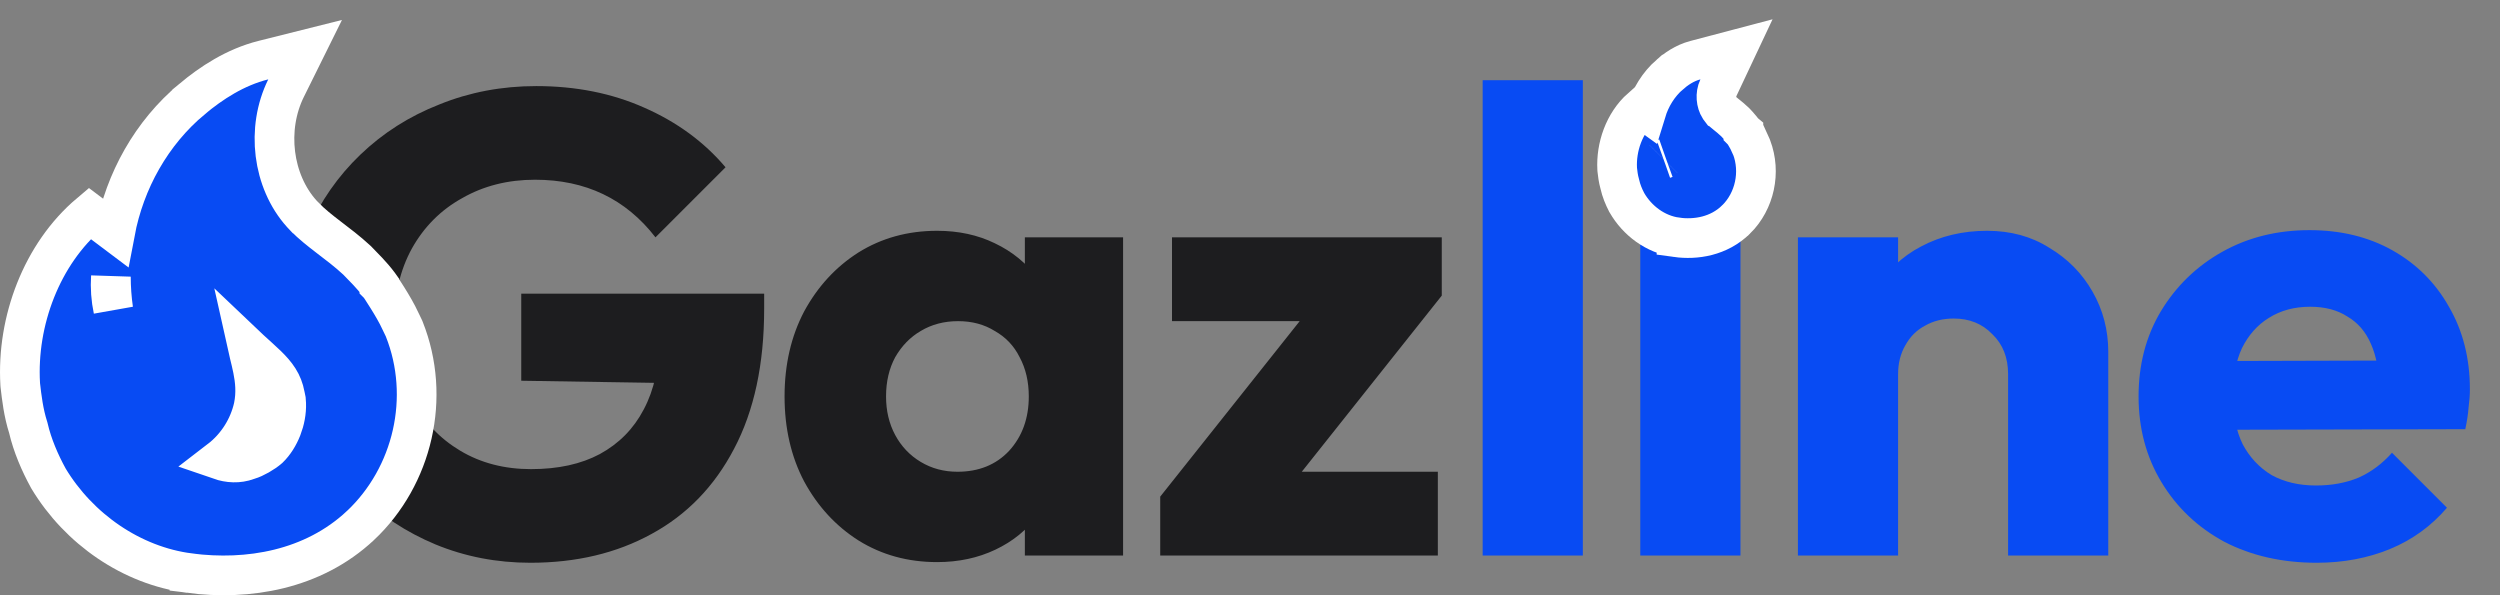
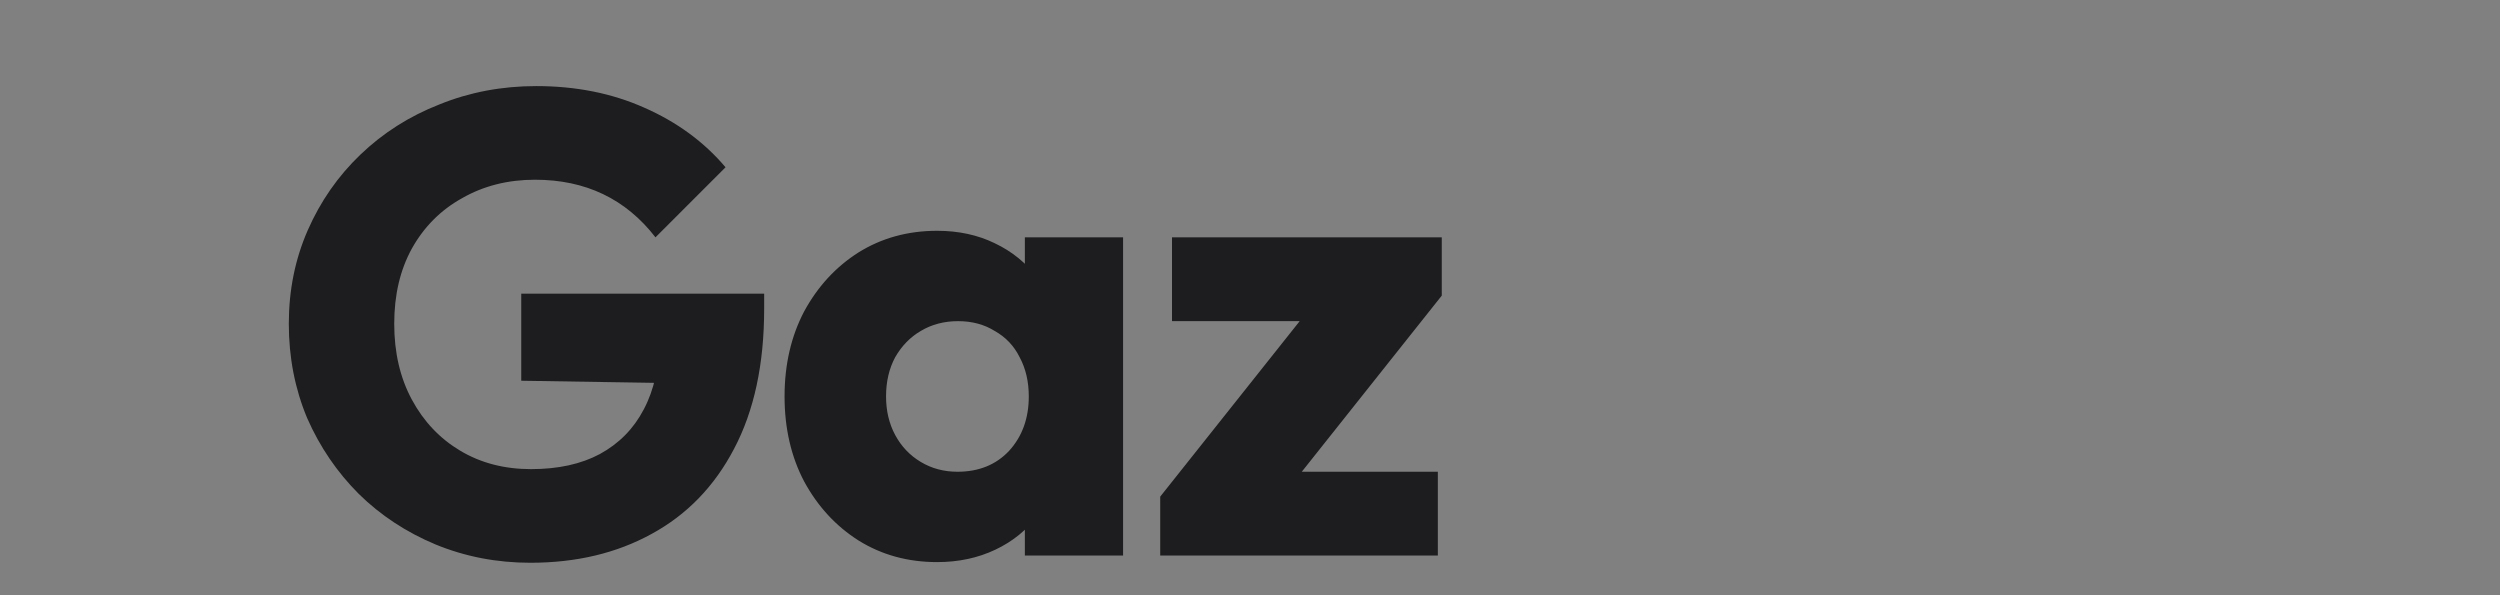
<svg xmlns="http://www.w3.org/2000/svg" width="126" height="30" viewBox="0 0 126 30" fill="none">
  <rect x="0" y="0" width="126" height="30" fill="#808080" stroke="none" />
  <path d="M26.733 28.363C25.039 28.363 23.444 28.055 21.948 27.439C20.474 26.823 19.187 25.976 18.087 24.898C16.987 23.798 16.118 22.522 15.48 21.07C14.864 19.596 14.556 18.012 14.556 16.318C14.556 14.624 14.875 13.051 15.513 11.599C16.151 10.147 17.031 8.882 18.153 7.804C19.297 6.704 20.628 5.857 22.146 5.263C23.664 4.647 25.292 4.339 27.03 4.339C29.032 4.339 30.847 4.702 32.475 5.428C34.125 6.154 35.489 7.155 36.567 8.431L33.036 11.962C32.288 10.994 31.408 10.268 30.396 9.784C29.384 9.3 28.24 9.058 26.964 9.058C25.6 9.058 24.379 9.366 23.301 9.982C22.223 10.576 21.376 11.423 20.76 12.523C20.166 13.601 19.869 14.866 19.869 16.318C19.869 17.77 20.166 19.046 20.76 20.146C21.354 21.246 22.168 22.104 23.202 22.72C24.236 23.336 25.424 23.644 26.766 23.644C28.13 23.644 29.285 23.391 30.231 22.885C31.199 22.357 31.936 21.609 32.442 20.641C32.97 19.651 33.234 18.452 33.234 17.044L36.666 19.354L26.271 19.189V14.8H38.514V15.559C38.514 18.353 38.008 20.707 36.996 22.621C36.006 24.513 34.62 25.943 32.838 26.911C31.078 27.879 29.043 28.363 26.733 28.363ZM47.231 28.33C45.757 28.33 44.437 27.967 43.271 27.241C42.127 26.515 41.214 25.525 40.532 24.271C39.872 23.017 39.542 21.587 39.542 19.981C39.542 18.375 39.872 16.945 40.532 15.691C41.214 14.437 42.127 13.447 43.271 12.721C44.437 11.995 45.757 11.632 47.231 11.632C48.309 11.632 49.277 11.841 50.135 12.259C51.015 12.677 51.73 13.26 52.28 14.008C52.83 14.734 53.138 15.57 53.204 16.516V23.446C53.138 24.392 52.83 25.239 52.28 25.987C51.752 26.713 51.048 27.285 50.168 27.703C49.288 28.121 48.309 28.33 47.231 28.33ZM48.254 23.776C49.332 23.776 50.201 23.424 50.861 22.72C51.521 21.994 51.851 21.081 51.851 19.981C51.851 19.233 51.697 18.573 51.389 18.001C51.103 17.429 50.685 16.989 50.135 16.681C49.607 16.351 48.991 16.186 48.287 16.186C47.583 16.186 46.956 16.351 46.406 16.681C45.878 16.989 45.449 17.429 45.119 18.001C44.811 18.573 44.657 19.233 44.657 19.981C44.657 20.707 44.811 21.356 45.119 21.928C45.427 22.5 45.856 22.951 46.406 23.281C46.956 23.611 47.572 23.776 48.254 23.776ZM51.653 28V23.677L52.412 19.783L51.653 15.889V11.962H56.603V28H51.653ZM58.475 25.03L66.527 14.899H72.665L64.613 25.03H58.475ZM58.475 28V25.03L62.072 23.776H72.467V28H58.475ZM59.069 16.186V11.962H72.665V14.899L69.101 16.186H59.069Z" fill="#1D1D1F" />
-   <path d="M74.726 28V4.042H79.775V28H74.726ZM82.67 28V11.962H87.719V28H82.67ZM85.211 9.751C84.419 9.751 83.759 9.487 83.231 8.959C82.725 8.409 82.472 7.749 82.472 6.979C82.472 6.187 82.725 5.527 83.231 4.999C83.759 4.471 84.419 4.207 85.211 4.207C86.003 4.207 86.652 4.471 87.158 4.999C87.664 5.527 87.917 6.187 87.917 6.979C87.917 7.749 87.664 8.409 87.158 8.959C86.652 9.487 86.003 9.751 85.211 9.751ZM101.208 28V18.859C101.208 18.023 100.944 17.352 100.416 16.846C99.91 16.318 99.261 16.054 98.469 16.054C97.919 16.054 97.435 16.175 97.017 16.417C96.599 16.637 96.269 16.967 96.027 17.407C95.785 17.825 95.664 18.309 95.664 18.859L93.717 17.902C93.717 16.648 93.992 15.548 94.542 14.602C95.092 13.656 95.851 12.93 96.819 12.424C97.809 11.896 98.92 11.632 100.152 11.632C101.34 11.632 102.385 11.918 103.287 12.49C104.211 13.04 104.937 13.777 105.465 14.701C105.993 15.625 106.257 16.637 106.257 17.737V28H101.208ZM90.615 28V11.962H95.664V28H90.615ZM116.76 28.363C115.022 28.363 113.471 28.011 112.107 27.307C110.765 26.581 109.709 25.58 108.939 24.304C108.169 23.028 107.784 21.587 107.784 19.981C107.784 18.375 108.158 16.945 108.906 15.691C109.676 14.415 110.71 13.414 112.008 12.688C113.306 11.962 114.769 11.599 116.397 11.599C117.981 11.599 119.378 11.94 120.588 12.622C121.798 13.304 122.744 14.25 123.426 15.46C124.13 16.67 124.482 18.056 124.482 19.618C124.482 19.904 124.46 20.212 124.416 20.542C124.394 20.85 124.339 21.213 124.251 21.631L110.424 21.664V18.199L122.106 18.166L119.928 19.618C119.906 18.694 119.763 17.935 119.499 17.341C119.235 16.725 118.839 16.263 118.311 15.955C117.805 15.625 117.178 15.46 116.43 15.46C115.638 15.46 114.945 15.647 114.351 16.021C113.779 16.373 113.328 16.879 112.998 17.539C112.69 18.199 112.536 19.002 112.536 19.948C112.536 20.894 112.701 21.708 113.031 22.39C113.383 23.05 113.867 23.567 114.483 23.941C115.121 24.293 115.869 24.469 116.727 24.469C117.519 24.469 118.234 24.337 118.872 24.073C119.51 23.787 120.071 23.369 120.555 22.819L123.327 25.591C122.535 26.515 121.578 27.208 120.456 27.67C119.334 28.132 118.102 28.363 116.76 28.363Z" fill="#084BF3" />
-   <path d="M14.417 4.443C13.405 6.488 13.733 9.132 15.206 10.771L15.352 10.926L15.354 10.927C15.71 11.291 16.11 11.607 16.564 11.955C17.003 12.291 17.507 12.668 17.98 13.107L18.001 13.126L18.02 13.146C18.318 13.456 18.747 13.87 19.094 14.339L19.119 14.374V14.375L19.12 14.376C19.121 14.377 19.121 14.378 19.122 14.379C19.124 14.381 19.126 14.384 19.129 14.389C19.135 14.398 19.143 14.411 19.154 14.427C19.176 14.459 19.206 14.505 19.243 14.562C19.318 14.677 19.42 14.836 19.532 15.016C19.74 15.349 20.013 15.807 20.181 16.18L20.348 16.526L20.363 16.558L20.376 16.591C21.738 20.017 20.812 23.998 18.165 26.489L18.163 26.49C15.768 28.732 12.487 29.27 9.548 28.886V28.885C6.638 28.509 3.977 26.663 2.444 24.116L2.434 24.098L2.424 24.079C2.018 23.335 1.634 22.463 1.425 21.559C1.182 20.797 1.096 20.049 1.022 19.409L1.02 19.38L1.018 19.352C0.835 16.185 2.103 12.797 4.52 10.756L5.798 11.717C6.29 9.113 7.636 6.695 9.68 4.992V4.991C10.648 4.185 11.85 3.389 13.277 3.03L15.378 2.503L14.417 4.443ZM12.568 17.848C12.624 18.077 12.69 18.344 12.743 18.609C12.853 19.157 12.925 19.791 12.778 20.508L12.775 20.519L12.773 20.529C12.55 21.51 11.978 22.484 11.073 23.178C11.533 23.337 12.016 23.363 12.467 23.196L12.501 23.184L12.537 23.173C12.832 23.088 13.284 22.829 13.551 22.597C14.093 22.072 14.453 21.164 14.424 20.343L14.423 20.325V20.308C14.423 20.198 14.409 20.099 14.382 19.999L14.37 19.958L14.362 19.915C14.249 19.299 13.94 18.876 13.454 18.403C13.176 18.132 12.948 17.942 12.604 17.622C12.566 17.587 12.529 17.55 12.49 17.513C12.514 17.621 12.54 17.732 12.568 17.848ZM5.589 13.943C5.553 14.5 5.593 15.06 5.708 15.601C5.629 15.05 5.589 14.496 5.589 13.943Z" fill="#084BF3" stroke="white" stroke-width="2" />
-   <path d="M83.839 8.018L83.958 7.975M83.839 8.018L83.841 8.016M83.839 8.018L83.841 8.016M83.839 8.018L83.958 7.975M83.958 7.975L83.841 8.016M83.958 7.975L83.841 8.016M86.605 4.427C86.448 4.76 86.495 5.176 86.662 5.438L86.74 5.541L86.742 5.542C86.803 5.607 86.878 5.672 87.003 5.772C87.058 5.817 87.13 5.873 87.207 5.938L87.448 6.154L87.468 6.174L87.486 6.193C87.53 6.241 87.635 6.349 87.74 6.479L87.843 6.613L87.866 6.648L87.867 6.649V6.65C87.868 6.651 87.869 6.653 87.87 6.654C87.872 6.657 87.875 6.662 87.878 6.667C87.885 6.678 87.895 6.694 87.906 6.712C87.929 6.748 87.96 6.8 87.994 6.857C88.05 6.951 88.141 7.111 88.208 7.262H88.209L88.255 7.363L88.269 7.394L88.281 7.426C88.755 8.678 88.441 10.132 87.503 11.059L87.501 11.06C86.629 11.917 85.463 12.093 84.496 11.96V11.959C83.435 11.814 82.514 11.121 81.994 10.214L81.983 10.196L81.975 10.178C81.844 9.927 81.711 9.615 81.636 9.273C81.558 8.997 81.529 8.738 81.511 8.57L81.508 8.543L81.506 8.516C81.445 7.417 81.856 6.208 82.716 5.445L82.967 5.626C83.186 4.91 83.587 4.256 84.152 3.761H84.153C84.46 3.493 84.893 3.179 85.445 3.033L87.519 2.486L86.605 4.427Z" fill="#084BF3" stroke="white" stroke-width="2" />
</svg>